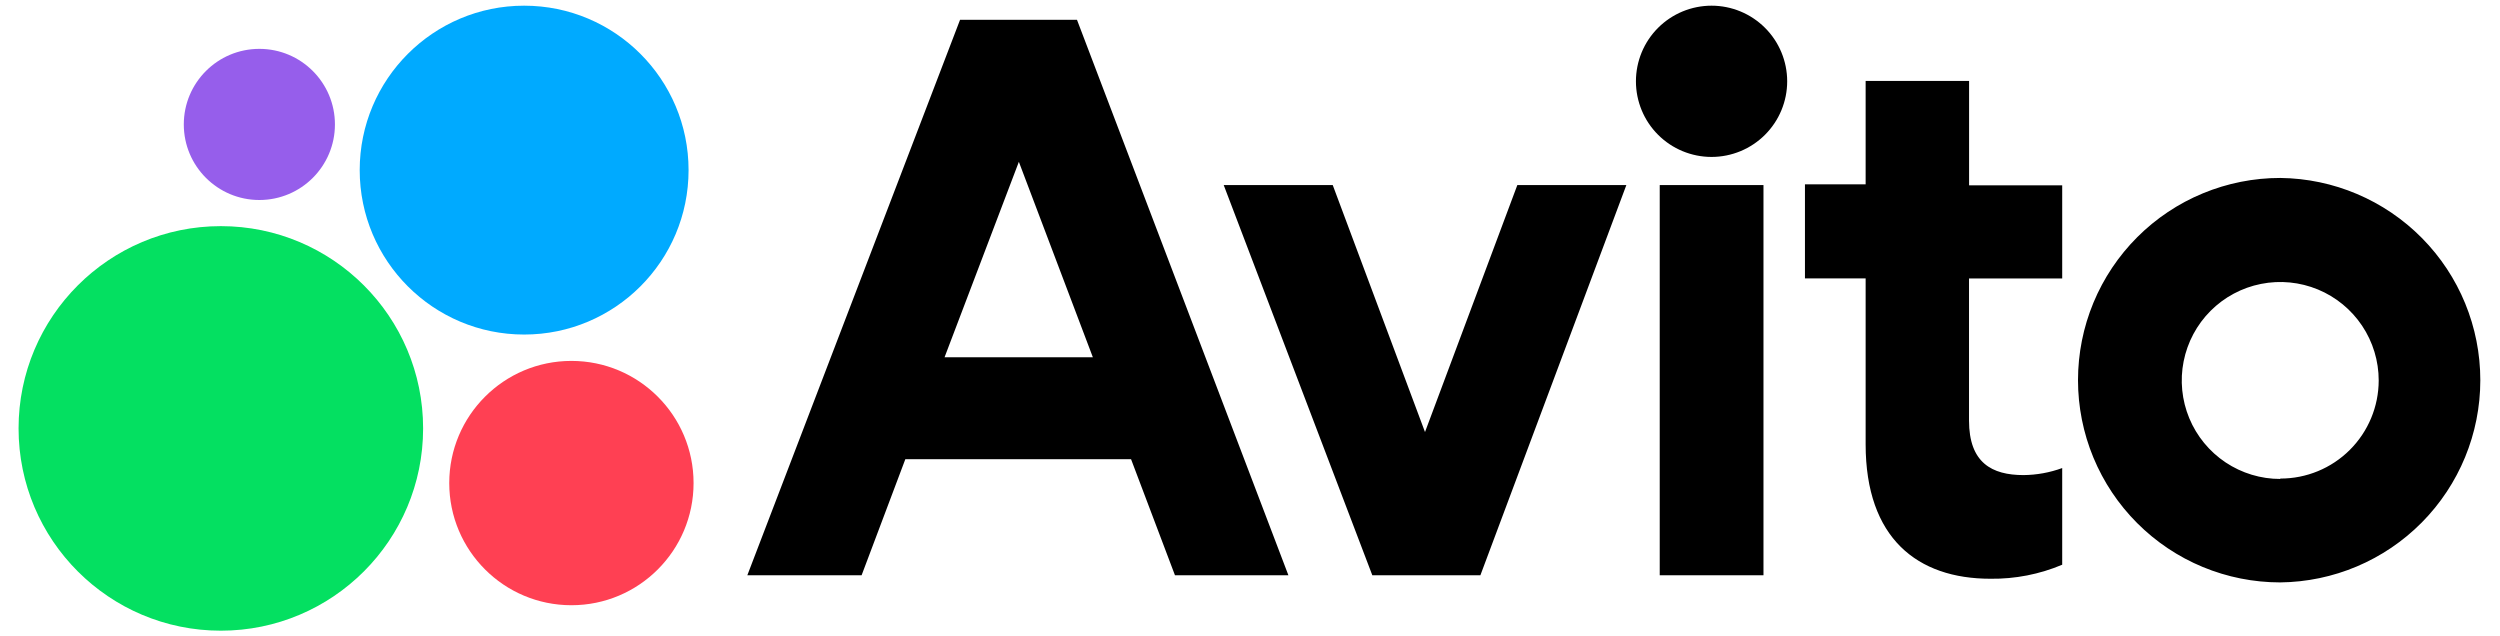
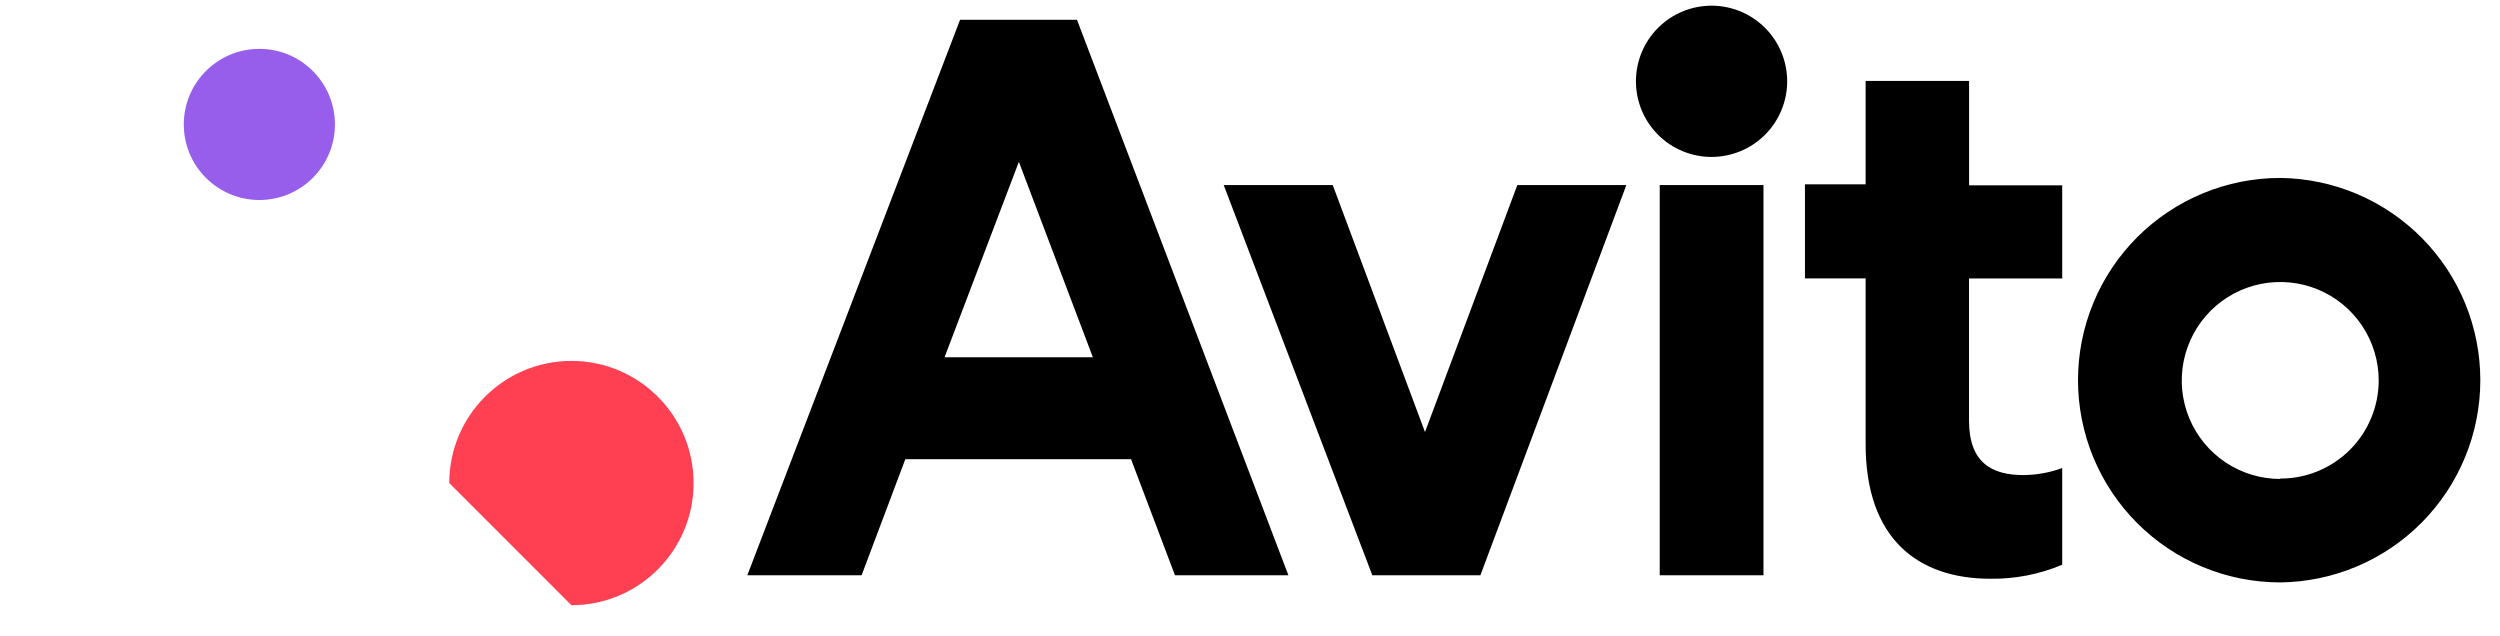
<svg xmlns="http://www.w3.org/2000/svg" width="110" height="28" viewBox="0 0 110 28" fill="none">
  <path d="M42.243 0.87L32.882 25.313H37.91L39.834 20.206H49.767L51.699 25.313H56.69L47.387 0.87H42.243ZM41.56 15.72L44.83 7.12L48.086 15.72H41.56ZM62.7 19.01L58.64 8.142H53.843L60.382 25.312H65.137L71.56 8.142H66.763L62.7 19.01ZM77.593 8.142H73.028V25.312H77.593V8.142ZM75.308 6.905C76.191 6.905 77.037 6.554 77.661 5.93C78.285 5.306 78.636 4.46 78.636 3.578C78.636 2.695 78.285 1.849 77.661 1.225C77.037 0.601 76.191 0.25 75.308 0.25C74.426 0.25 73.579 0.601 72.955 1.225C72.331 1.849 71.981 2.695 71.981 3.578C71.981 4.46 72.331 5.306 72.955 5.93C73.579 6.554 74.426 6.905 75.308 6.905ZM86.64 3.56H82.088V8.112H79.418V12.25H82.088V19.547C82.088 23.685 84.368 25.465 87.58 25.465C88.664 25.479 89.739 25.269 90.737 24.848V20.594C90.192 20.794 89.617 20.898 89.037 20.904C87.642 20.904 86.637 20.362 86.637 18.504V12.251H90.737V8.154H86.64V3.561V3.56ZM100.334 7.83C99.166 7.829 98.009 8.059 96.929 8.506C95.849 8.952 94.868 9.607 94.041 10.433C93.215 11.259 92.559 12.24 92.111 13.319C91.663 14.399 91.433 15.556 91.432 16.724C91.432 17.892 91.661 19.05 92.108 20.129C92.555 21.209 93.21 22.19 94.036 23.017C94.862 23.844 95.842 24.5 96.921 24.947C98.001 25.395 99.158 25.625 100.326 25.626C102.67 25.602 104.909 24.655 106.558 22.99C108.207 21.325 109.133 19.076 109.134 16.733C109.135 14.389 108.212 12.139 106.564 10.473C104.916 8.806 102.678 7.856 100.334 7.83ZM100.334 21.074C99.477 21.075 98.639 20.821 97.926 20.346C97.213 19.87 96.657 19.194 96.328 18.402C96 17.61 95.913 16.739 96.08 15.898C96.247 15.057 96.659 14.285 97.265 13.678C97.871 13.072 98.643 12.659 99.484 12.492C100.324 12.324 101.196 12.41 101.988 12.737C102.78 13.065 103.457 13.621 103.933 14.333C104.409 15.046 104.663 15.884 104.663 16.741C104.661 17.887 104.204 18.986 103.393 19.795C102.581 20.605 101.481 21.059 100.334 21.057V21.074Z" fill="black" />
  <path d="M11.412 8.8C13.249 8.8 14.737 7.311 14.737 5.475C14.737 3.639 13.249 2.15 11.412 2.15C9.576 2.15 8.087 3.639 8.087 5.475C8.087 7.311 9.576 8.8 11.412 8.8Z" fill="#965EEB" />
-   <path d="M23.062 14.72C27.058 14.72 30.297 11.481 30.297 7.485C30.297 3.489 27.058 0.25 23.062 0.25C19.067 0.25 15.827 3.489 15.827 7.485C15.827 11.481 19.067 14.72 23.062 14.72Z" fill="#00AAFF" />
-   <path d="M9.717 27.75C14.633 27.75 18.617 23.765 18.617 18.85C18.617 13.935 14.633 9.95 9.717 9.95C4.802 9.95 0.817 13.935 0.817 18.85C0.817 23.765 4.802 27.75 9.717 27.75Z" fill="#04E061" />
-   <path d="M25.142 26.63C28.111 26.63 30.517 24.223 30.517 21.255C30.517 18.286 28.111 15.88 25.142 15.88C22.174 15.88 19.767 18.286 19.767 21.255C19.767 24.223 22.174 26.63 25.142 26.63Z" fill="#FF4053" />
+   <path d="M25.142 26.63C28.111 26.63 30.517 24.223 30.517 21.255C30.517 18.286 28.111 15.88 25.142 15.88C22.174 15.88 19.767 18.286 19.767 21.255Z" fill="#FF4053" />
</svg>